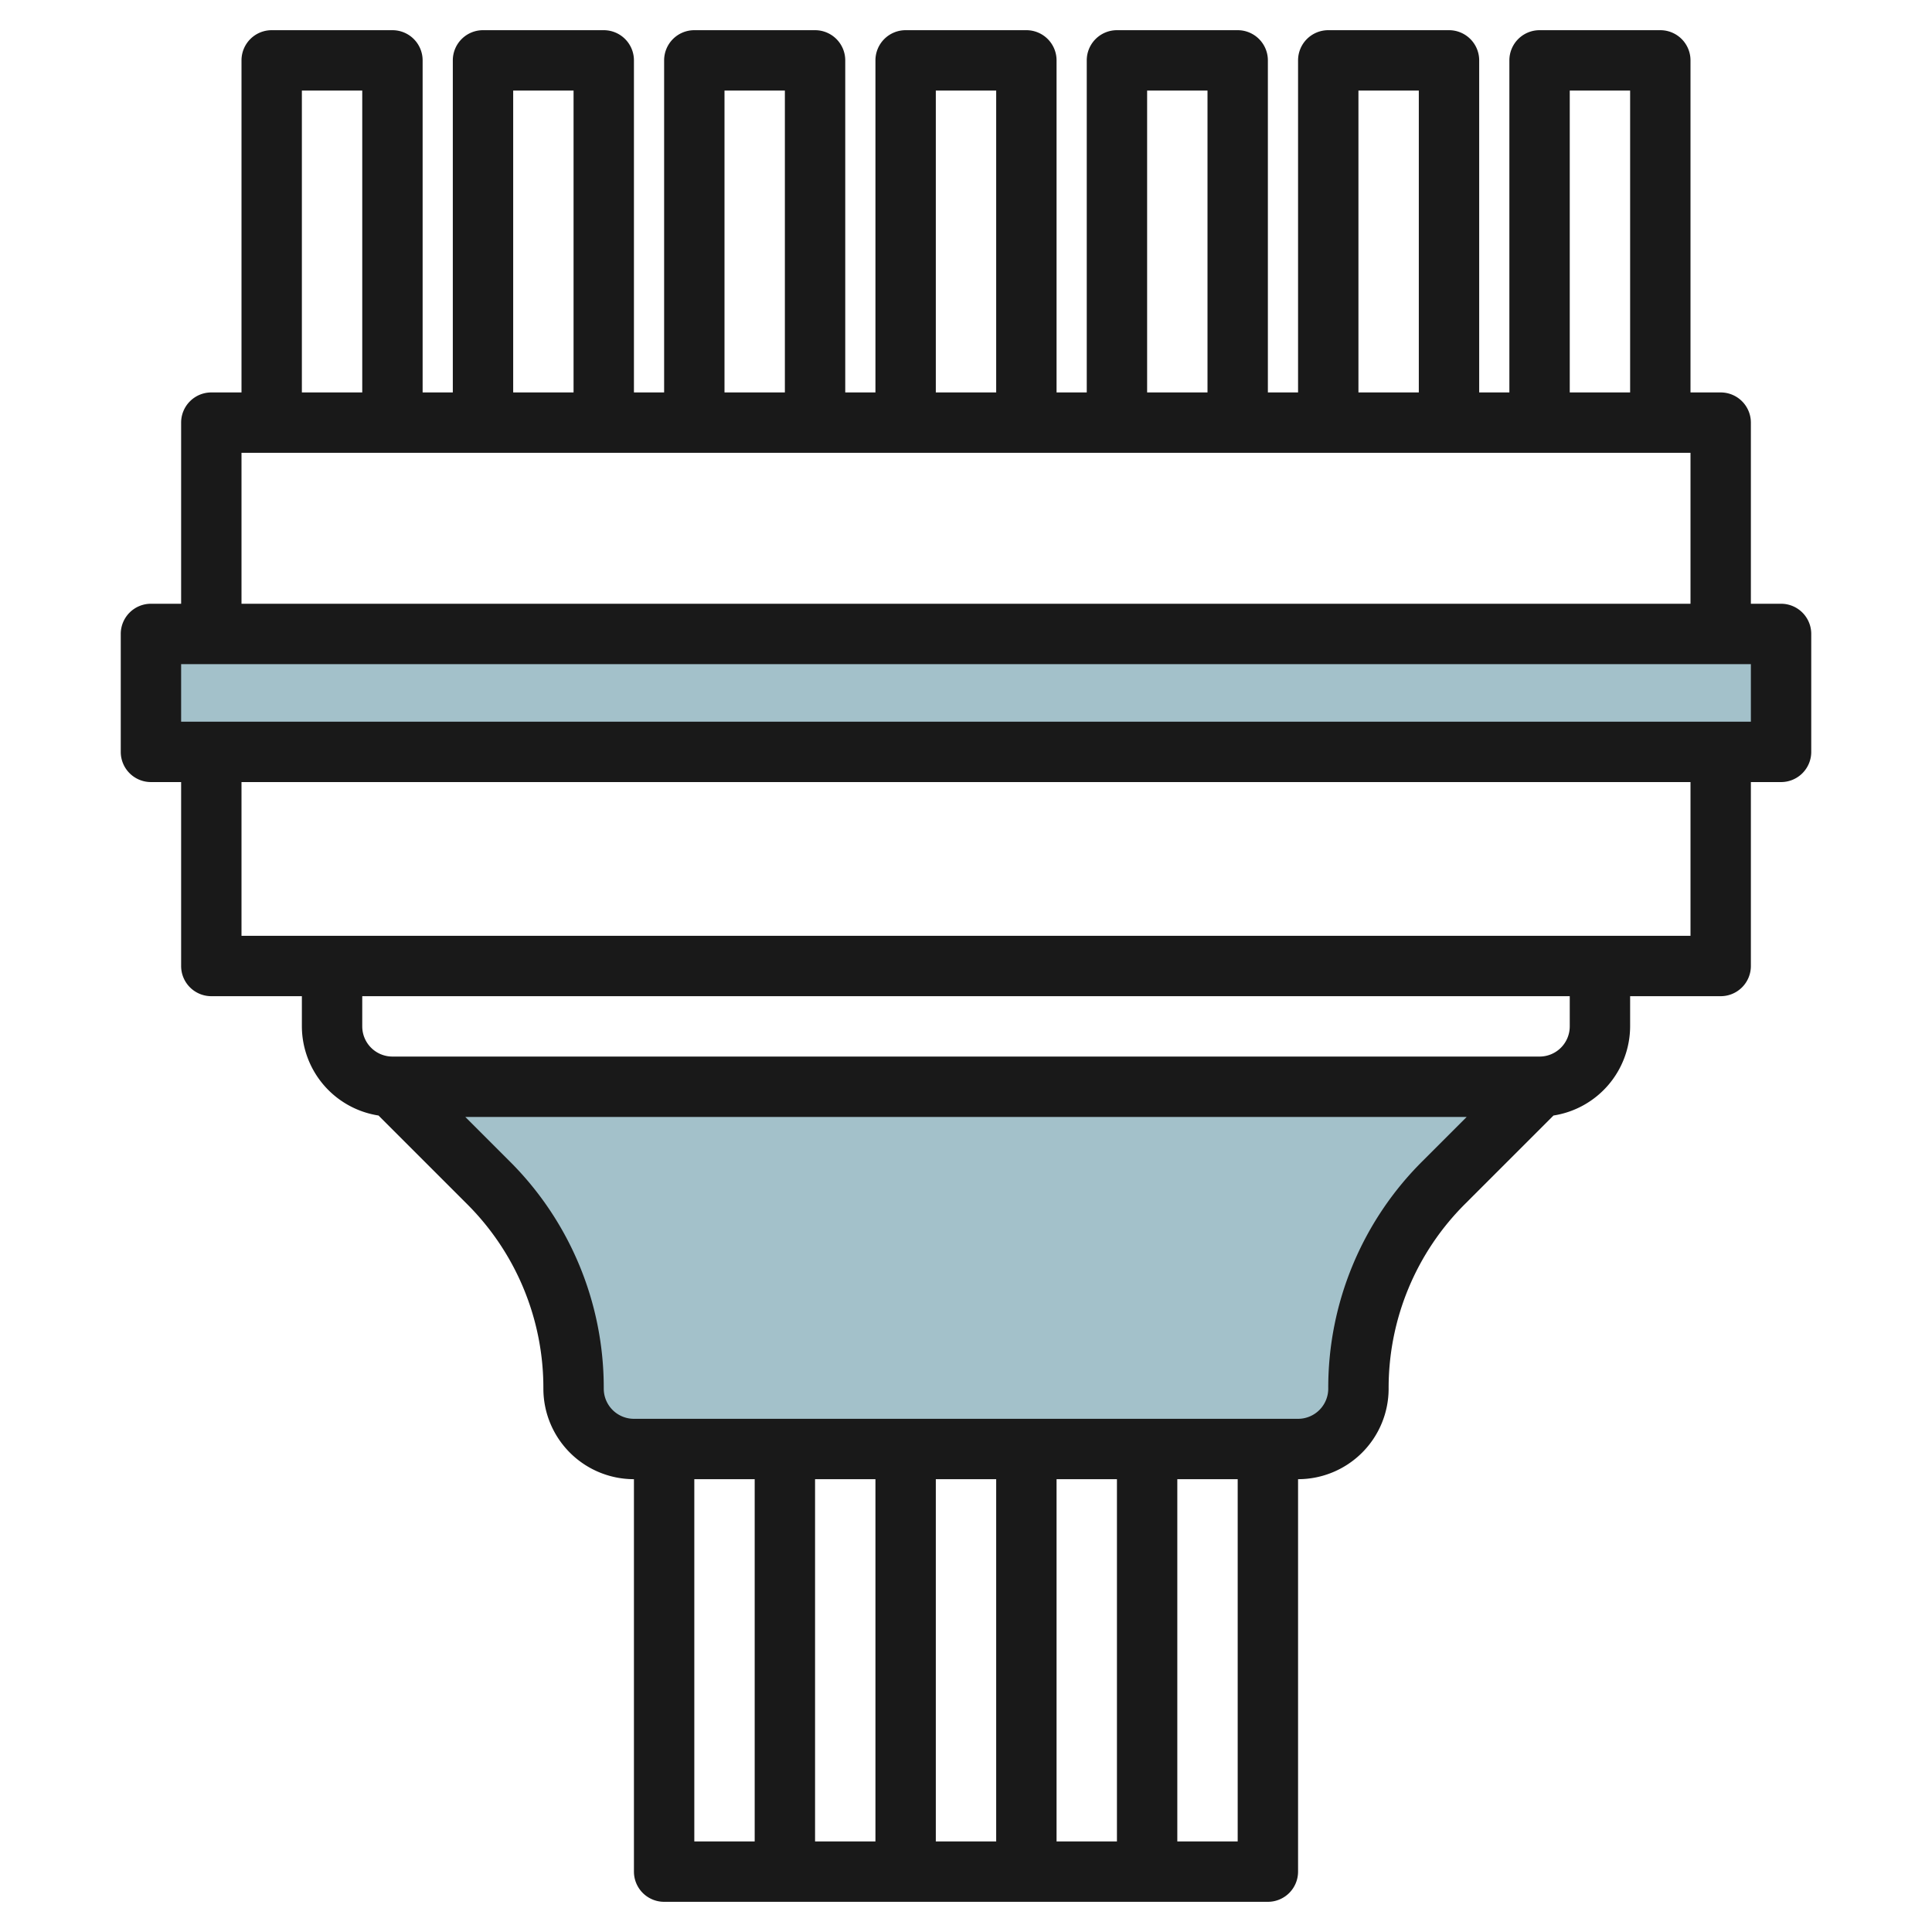
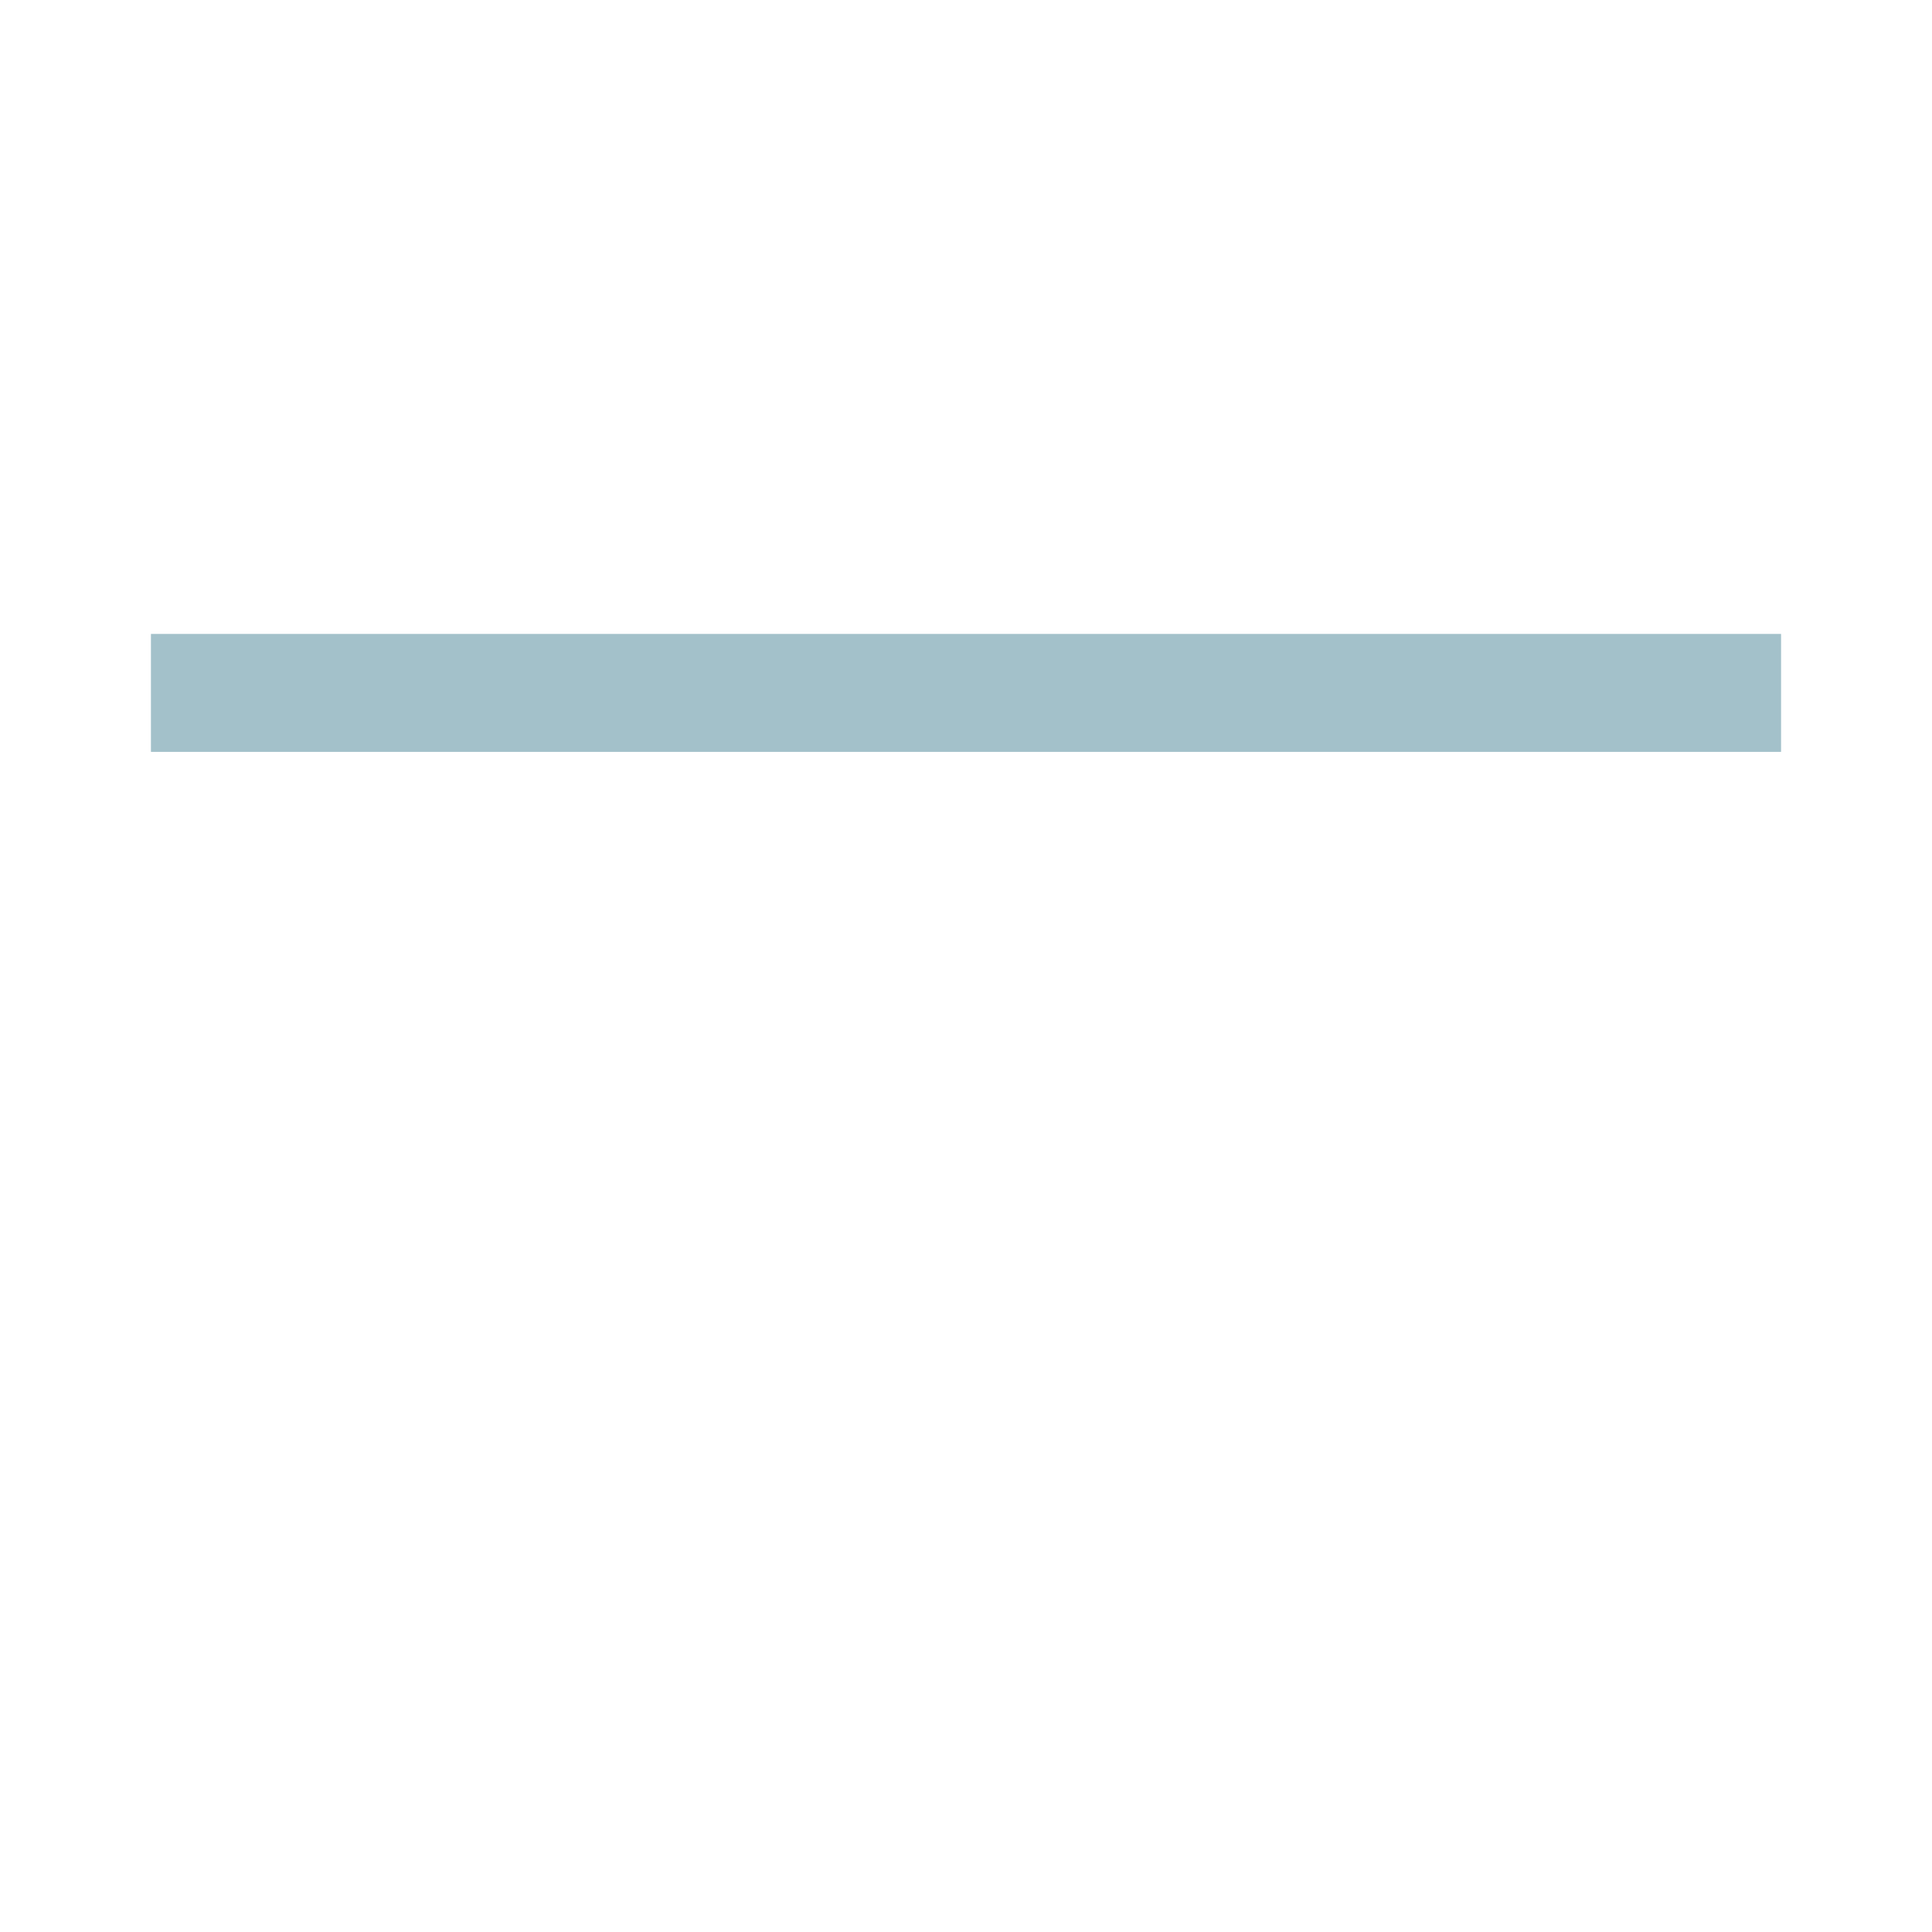
<svg xmlns="http://www.w3.org/2000/svg" id="Layer_3" data-name="Layer 3" viewBox="0 0 64 64" width="512" height="512">
  <rect x="5" y="21" width="54" height="3.907" style="fill:#a3c1ca" />
-   <path d="M51,36l-3.172,3.172A9.656,9.656,0,0,0,45,46h0a2,2,0,0,1-2,2H21a2,2,0,0,1-2-2h0a9.656,9.656,0,0,0-2.828-6.828L13,36" style="fill:#a3c1ca" />
-   <path d="M13,1H9A1,1,0,0,0,8,2V13H7a1,1,0,0,0-1,1v6H5a1,1,0,0,0-1,1v3.907a1,1,0,0,0,1,1H6V32a1,1,0,0,0,1,1h3v1a3,3,0,0,0,2.539,2.953l2.926,2.926A8.6,8.6,0,0,1,18,46a3,3,0,0,0,3,3V62a1,1,0,0,0,1,1H42a1,1,0,0,0,1-1V49a3,3,0,0,0,3-3,8.6,8.6,0,0,1,2.535-6.121l2.926-2.926A3,3,0,0,0,54,34V33h3a1,1,0,0,0,1-1V25.907h1a1,1,0,0,0,1-1V21a1,1,0,0,0-1-1H58V14a1,1,0,0,0-1-1H56V2a1,1,0,0,0-1-1H51a1,1,0,0,0-1,1V13H49V2a1,1,0,0,0-1-1H44a1,1,0,0,0-1,1V13H42V2a1,1,0,0,0-1-1H37a1,1,0,0,0-1,1V13H35V2a1,1,0,0,0-1-1H30a1,1,0,0,0-1,1V13H28V2a1,1,0,0,0-1-1H23a1,1,0,0,0-1,1V13H21V2a1,1,0,0,0-1-1H16a1,1,0,0,0-1,1V13H14V2A1,1,0,0,0,13,1ZM10,3h2V13H10ZM23,49h2V61H23Zm14,0V61H35V49ZM33,61H31V49h2Zm-4,0H27V49h2Zm12,0H39V49h2Zm6.121-22.535A10.584,10.584,0,0,0,44,46a1,1,0,0,1-1,1H21a1,1,0,0,1-1-1,10.584,10.584,0,0,0-3.121-7.535L15.414,37H48.586ZM52,34a1,1,0,0,1-1,1H13a1,1,0,0,1-1-1V33H52Zm4-3H8V25.907H56Zm2-7.093H6V22H58ZM8,20V15H56v5ZM52,3h2V13H52ZM45,3h2V13H45ZM38,3h2V13H38ZM31,3h2V13H31ZM24,3h2V13H24ZM17,3h2V13H17Z" style="fill:#191919" />
</svg>